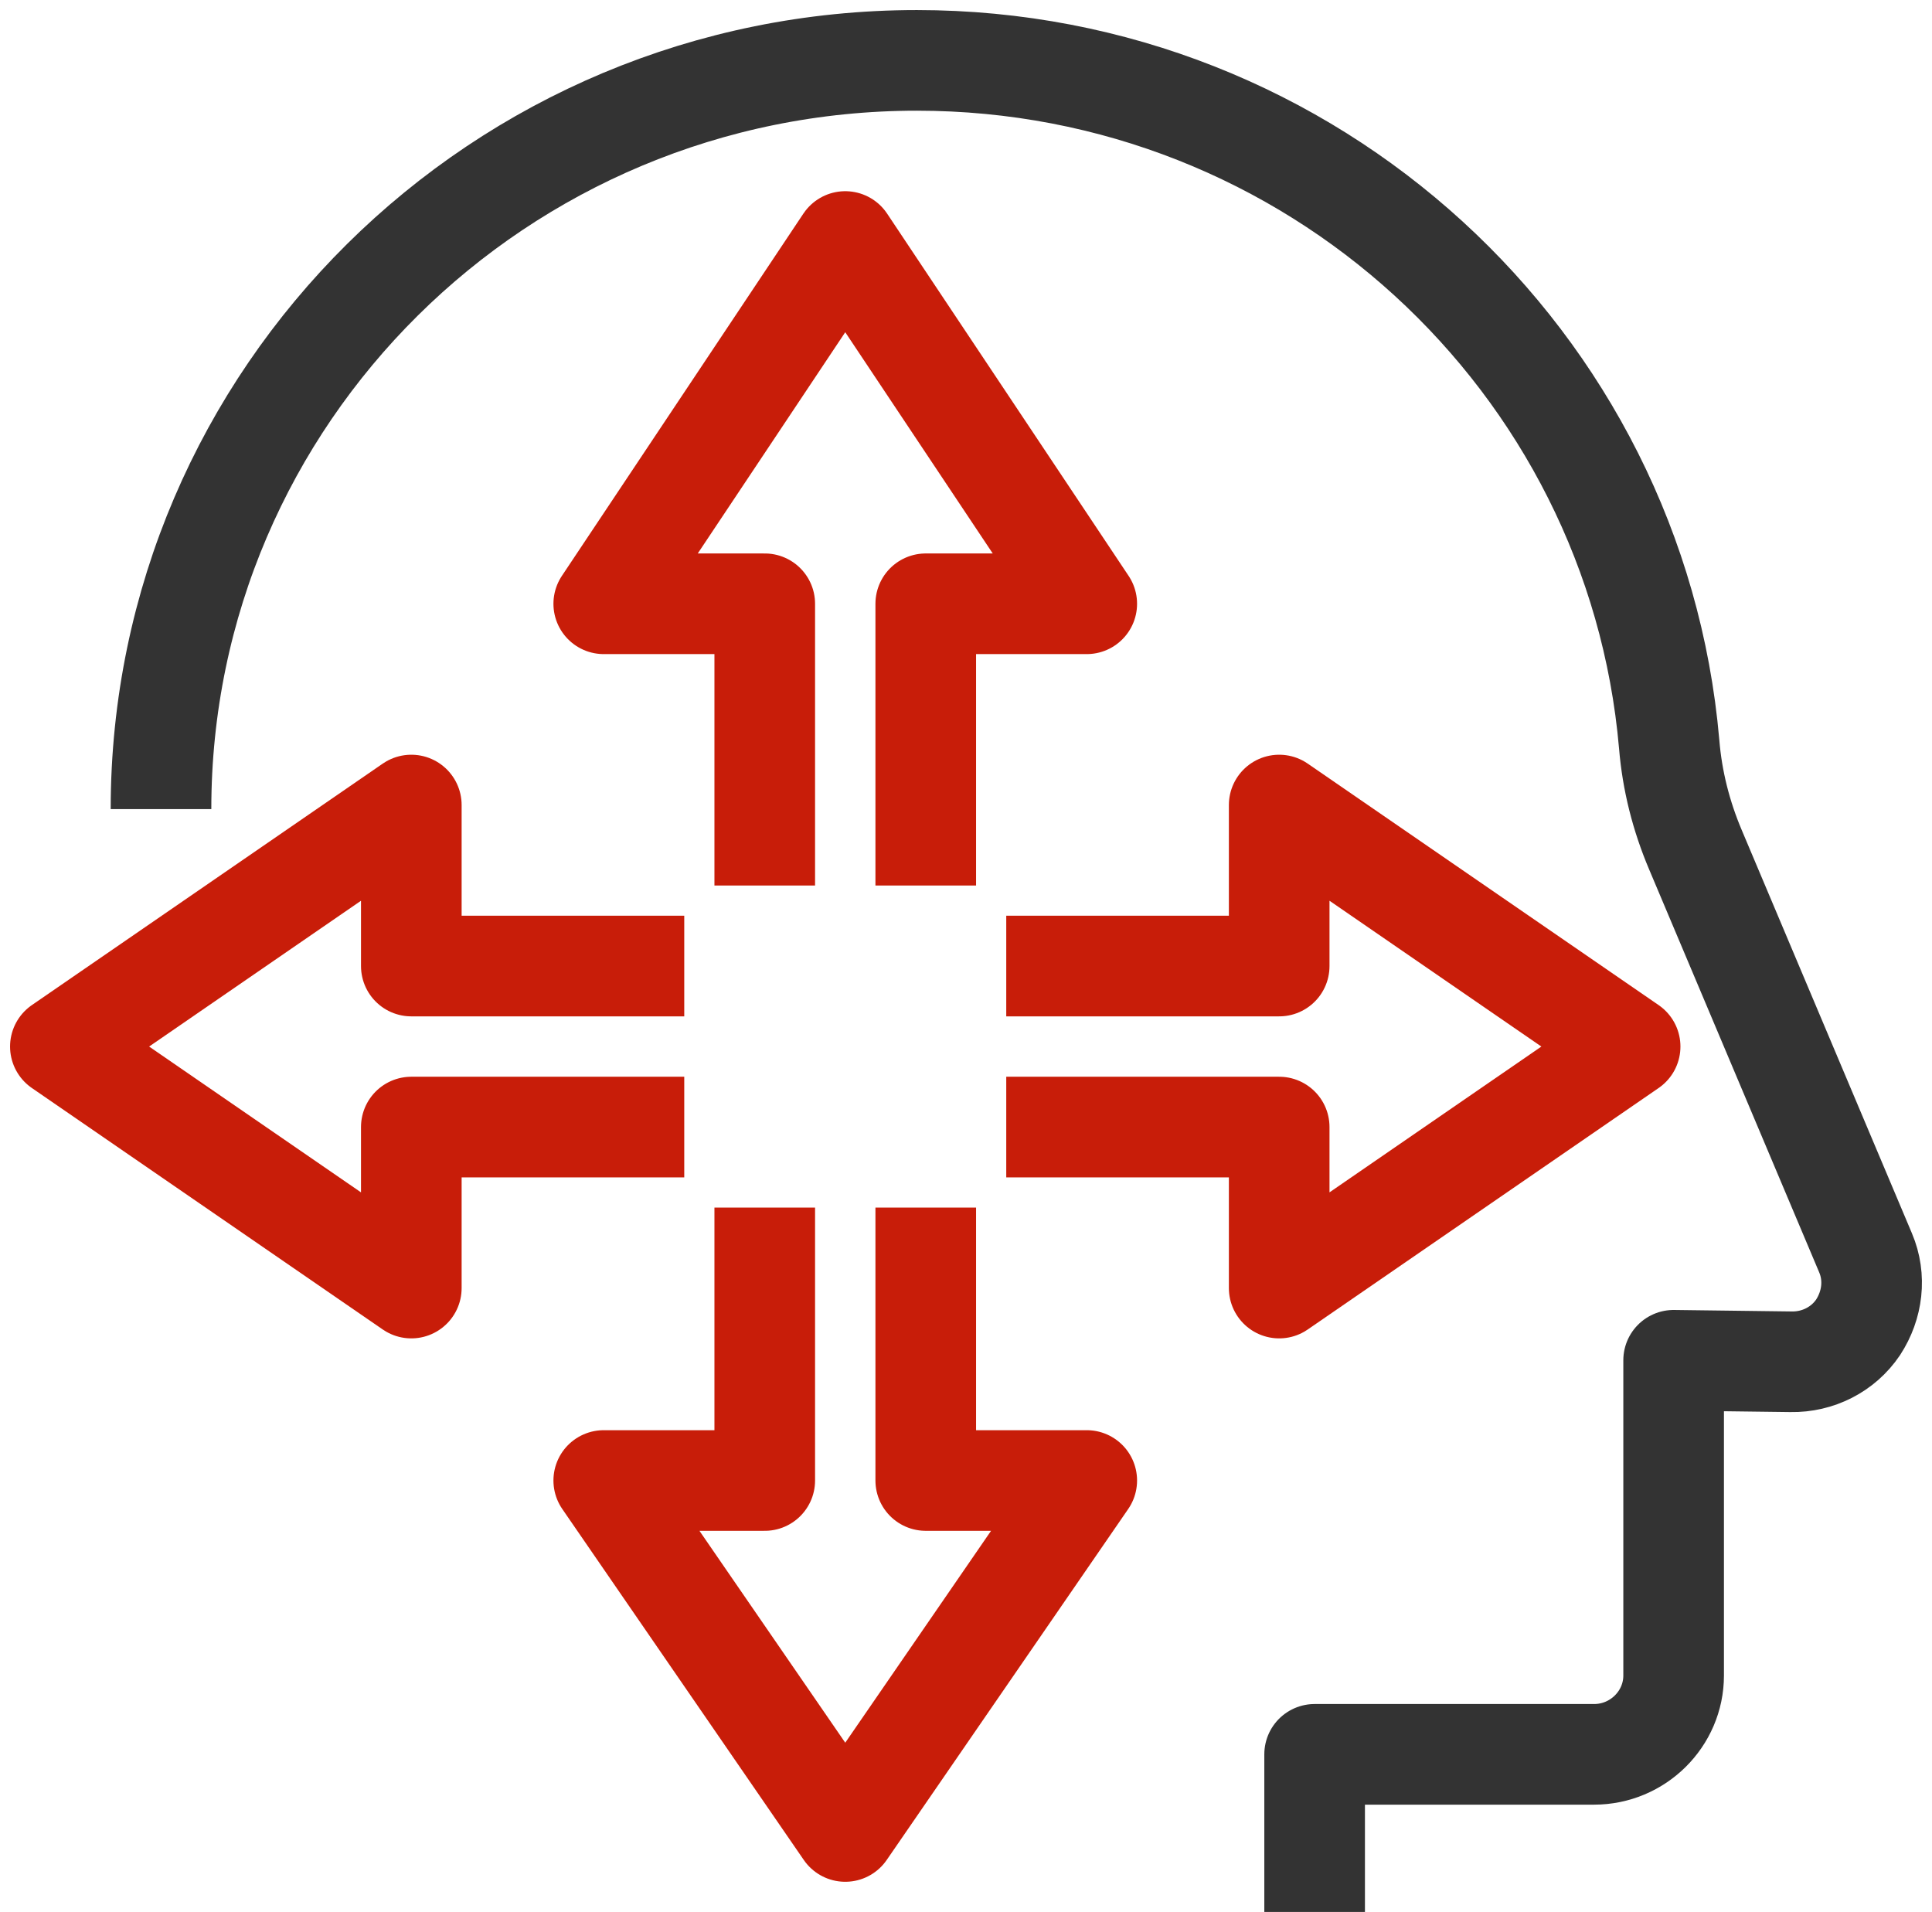
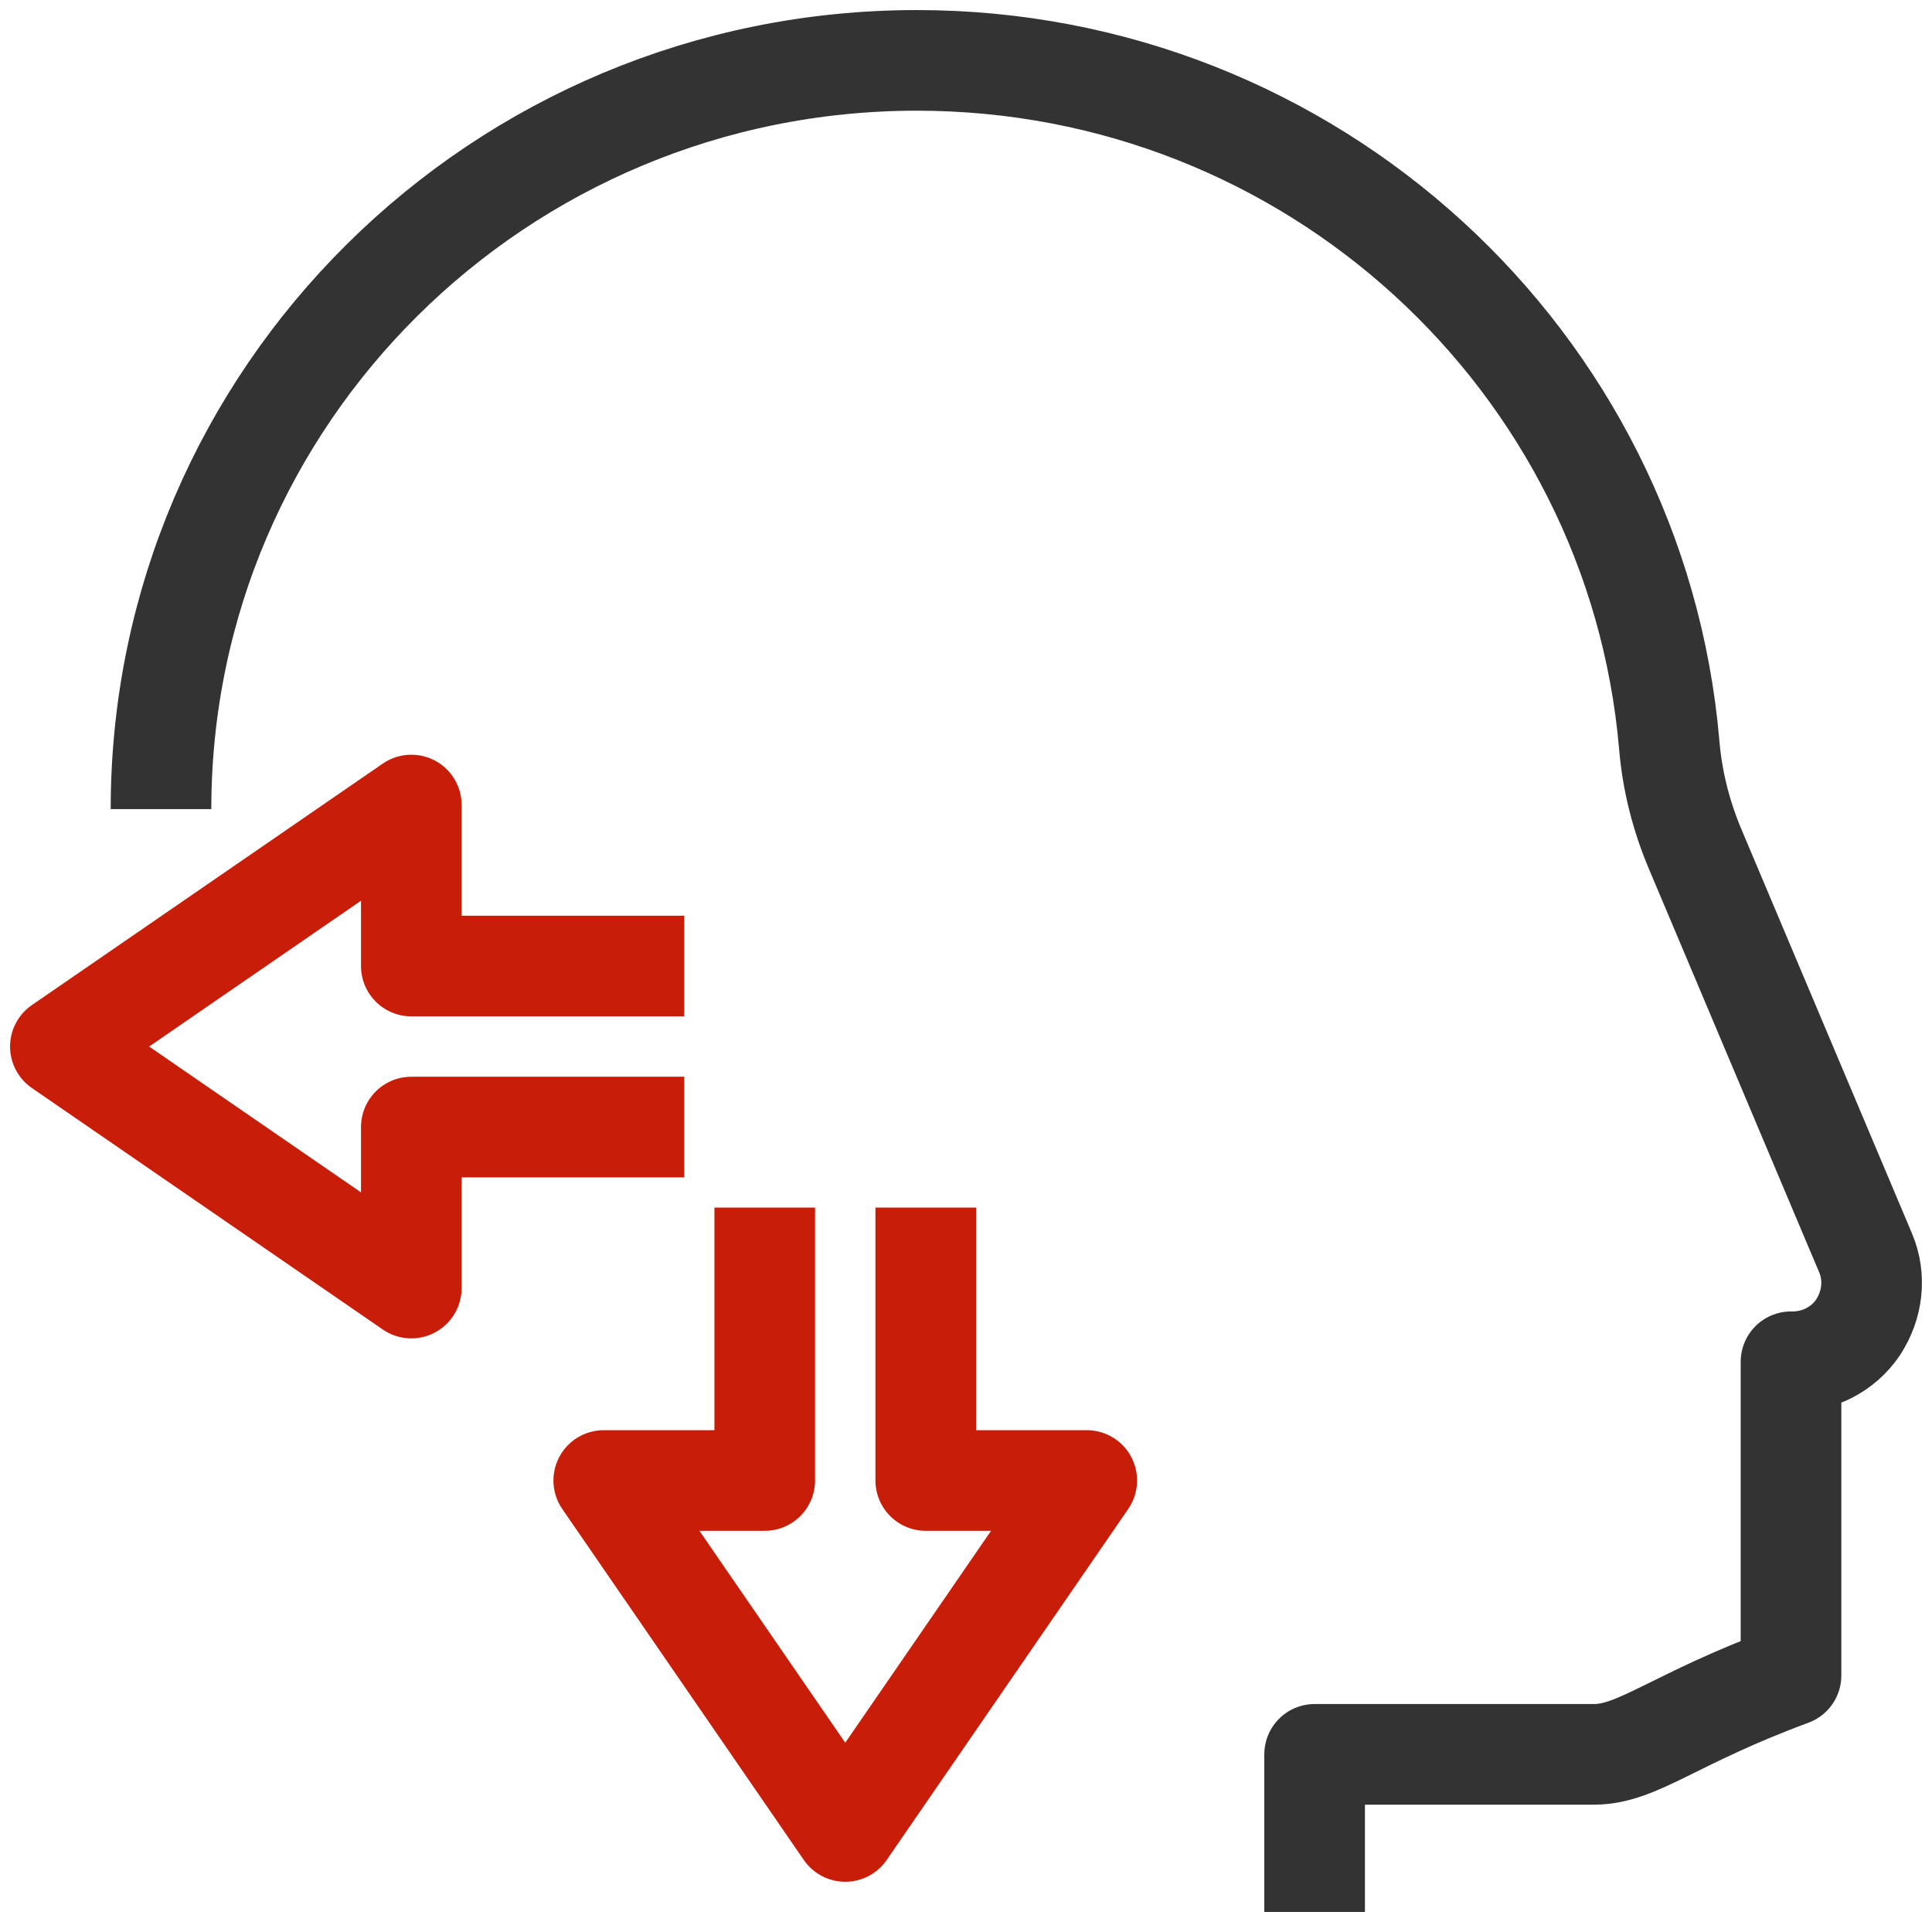
<svg xmlns="http://www.w3.org/2000/svg" width="96" height="95" viewBox="0 0 96 95" fill="none">
  <path d="M34 56H20.438V64L3 52L20.438 40V48H34" stroke="#C81D09" stroke-width="5" stroke-miterlimit="10" stroke-linejoin="round" />
-   <path d="M38 44V30H30L42 12L54 30H46V44" stroke="#C81D09" stroke-width="5" stroke-miterlimit="10" stroke-linejoin="round" />
-   <path d="M50 48H63.562V40L81 52L63.562 64V56H50" stroke="#C81D09" stroke-width="5" stroke-miterlimit="10" stroke-linejoin="round" />
  <path d="M46 60V73.562H54L42 91L30 73.562H38V60" stroke="#C81D09" stroke-width="5" stroke-miterlimit="10" stroke-linejoin="round" />
-   <path d="M8 40.201C8 19.667 24.826 3 45.556 3C65.175 3 81.285 17.93 82.94 36.971C83.088 38.782 83.533 40.544 84.25 42.233L92.7 62.253C93.219 63.477 93.046 64.847 92.329 65.949C91.588 67.05 90.328 67.686 88.994 67.662L83.162 67.588V83.252C83.162 85.406 81.383 87.168 79.209 87.168H65.323V95" stroke="#333333" stroke-width="5" stroke-miterlimit="10" stroke-linejoin="round" />
+   <path d="M8 40.201C8 19.667 24.826 3 45.556 3C65.175 3 81.285 17.93 82.94 36.971C83.088 38.782 83.533 40.544 84.25 42.233L92.7 62.253C93.219 63.477 93.046 64.847 92.329 65.949C91.588 67.05 90.328 67.686 88.994 67.662V83.252C83.162 85.406 81.383 87.168 79.209 87.168H65.323V95" stroke="#333333" stroke-width="5" stroke-miterlimit="10" stroke-linejoin="round" />
</svg>